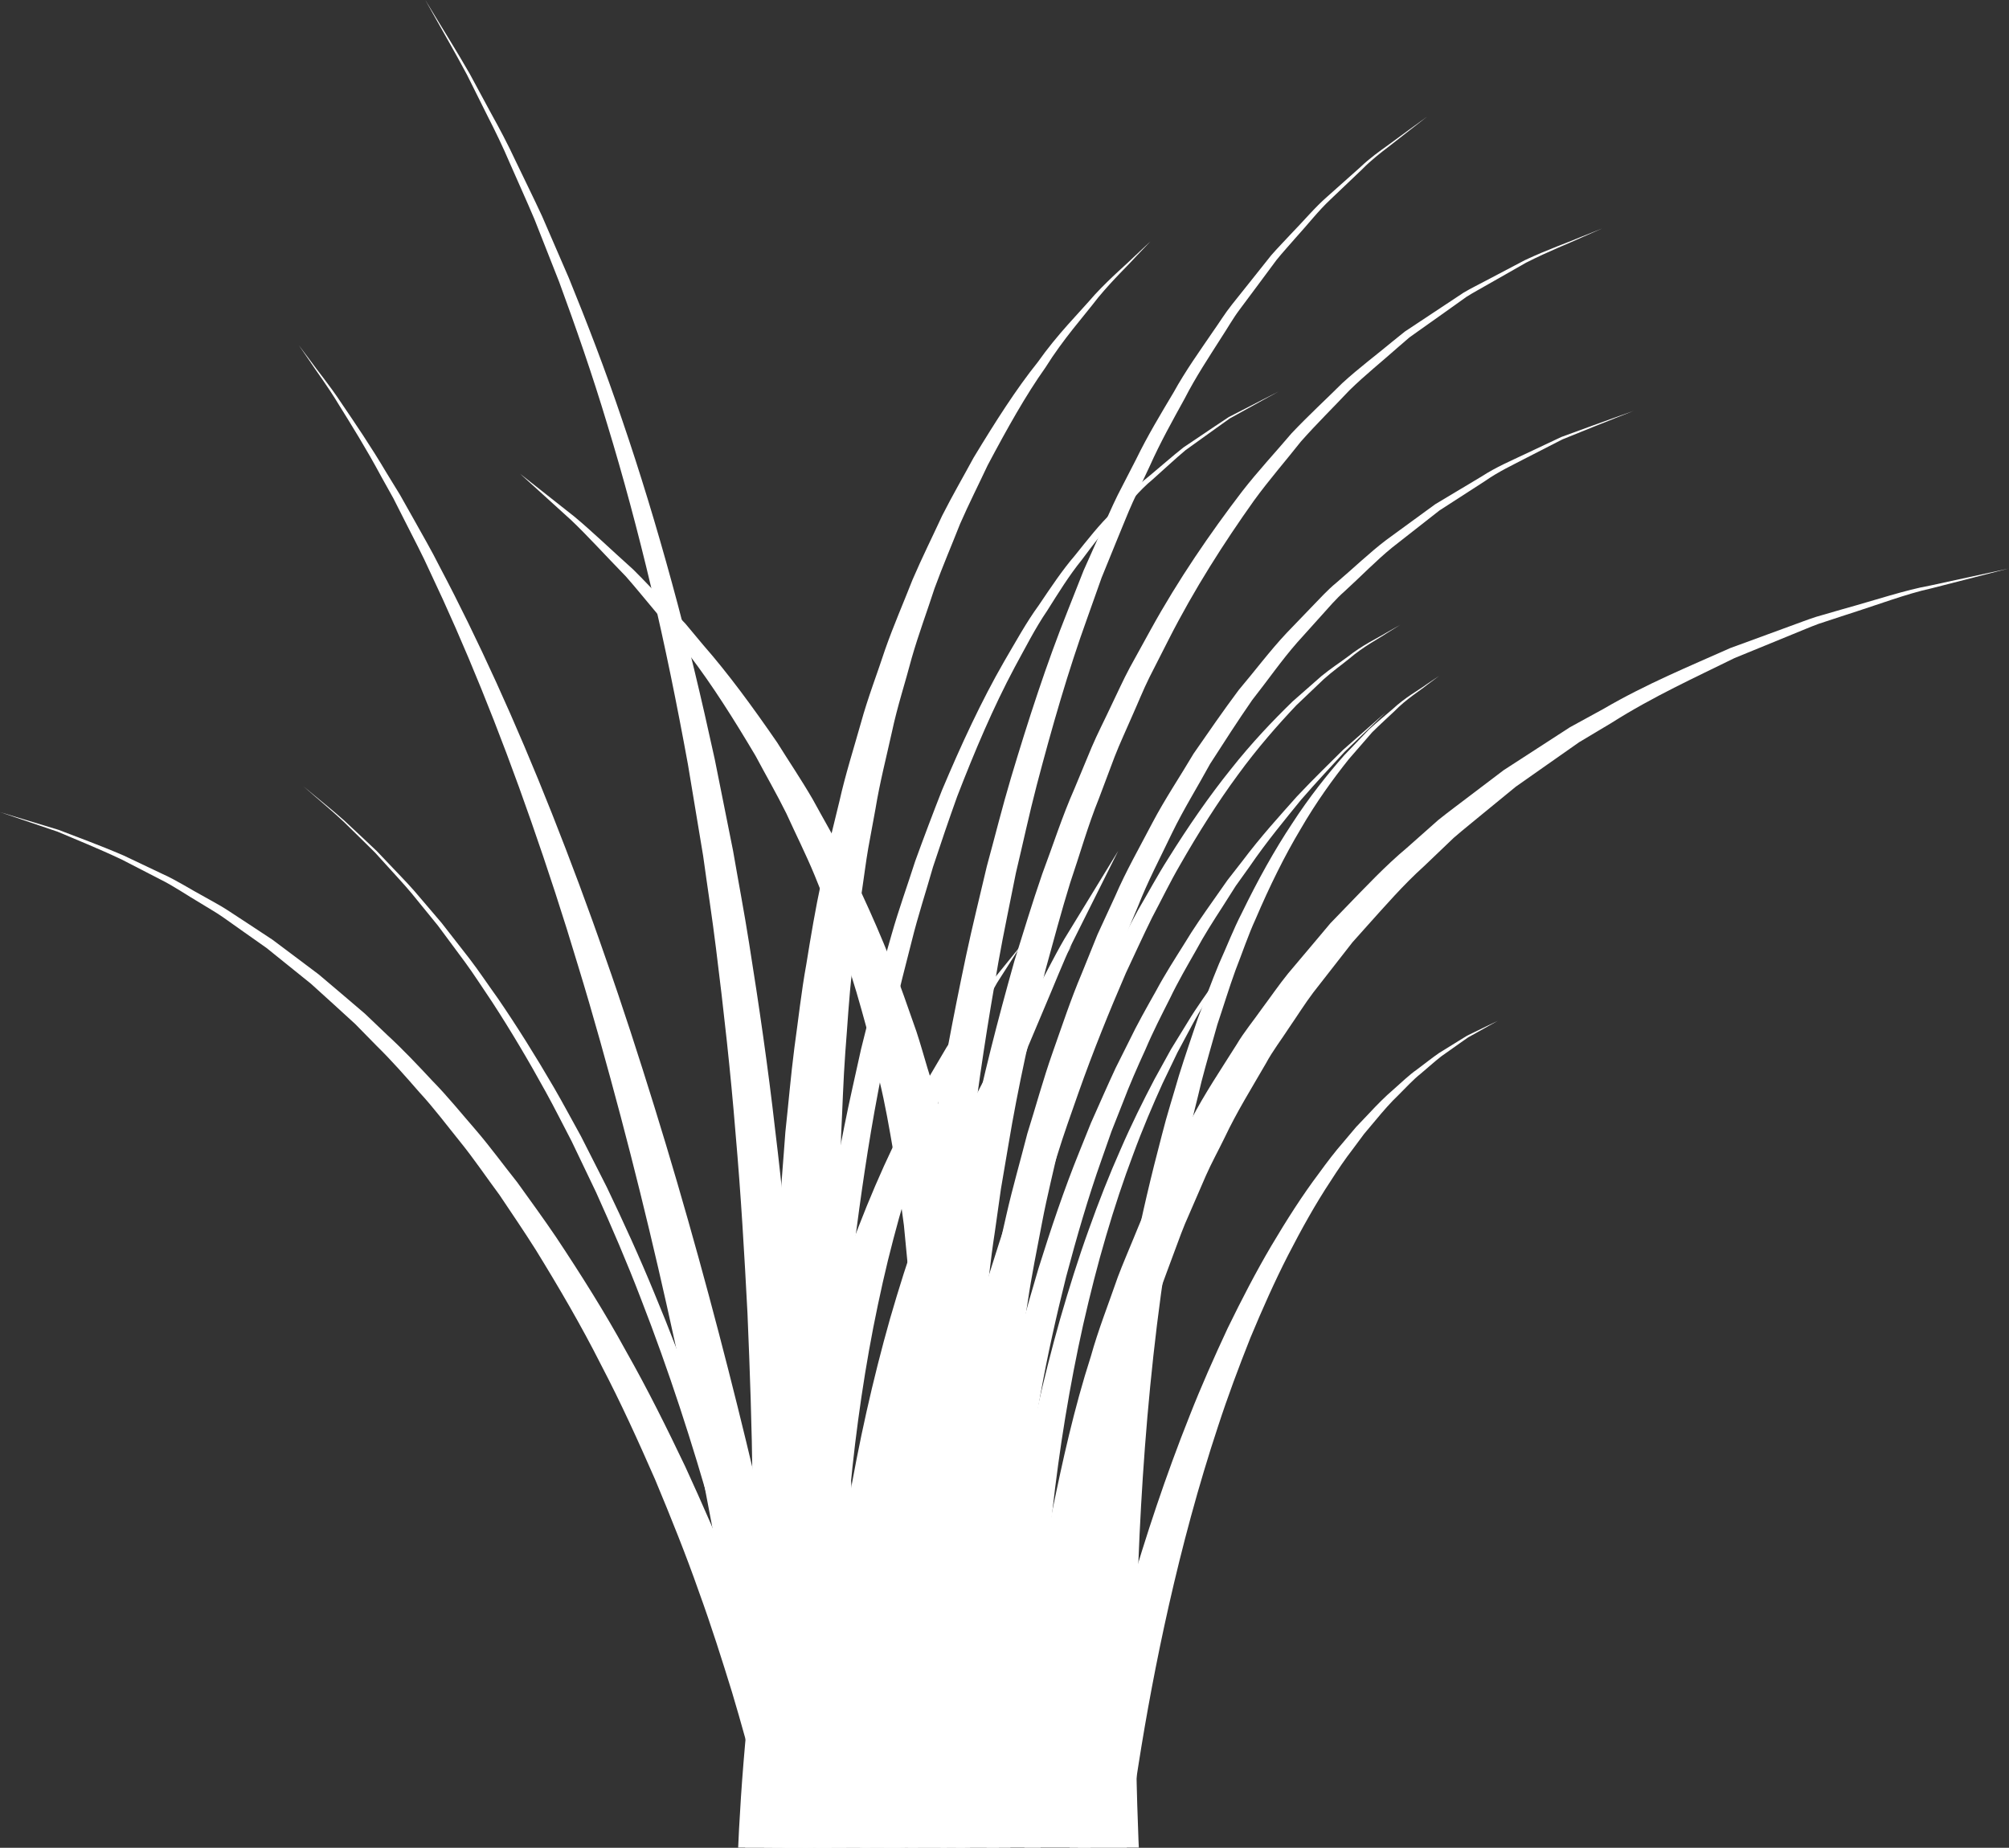
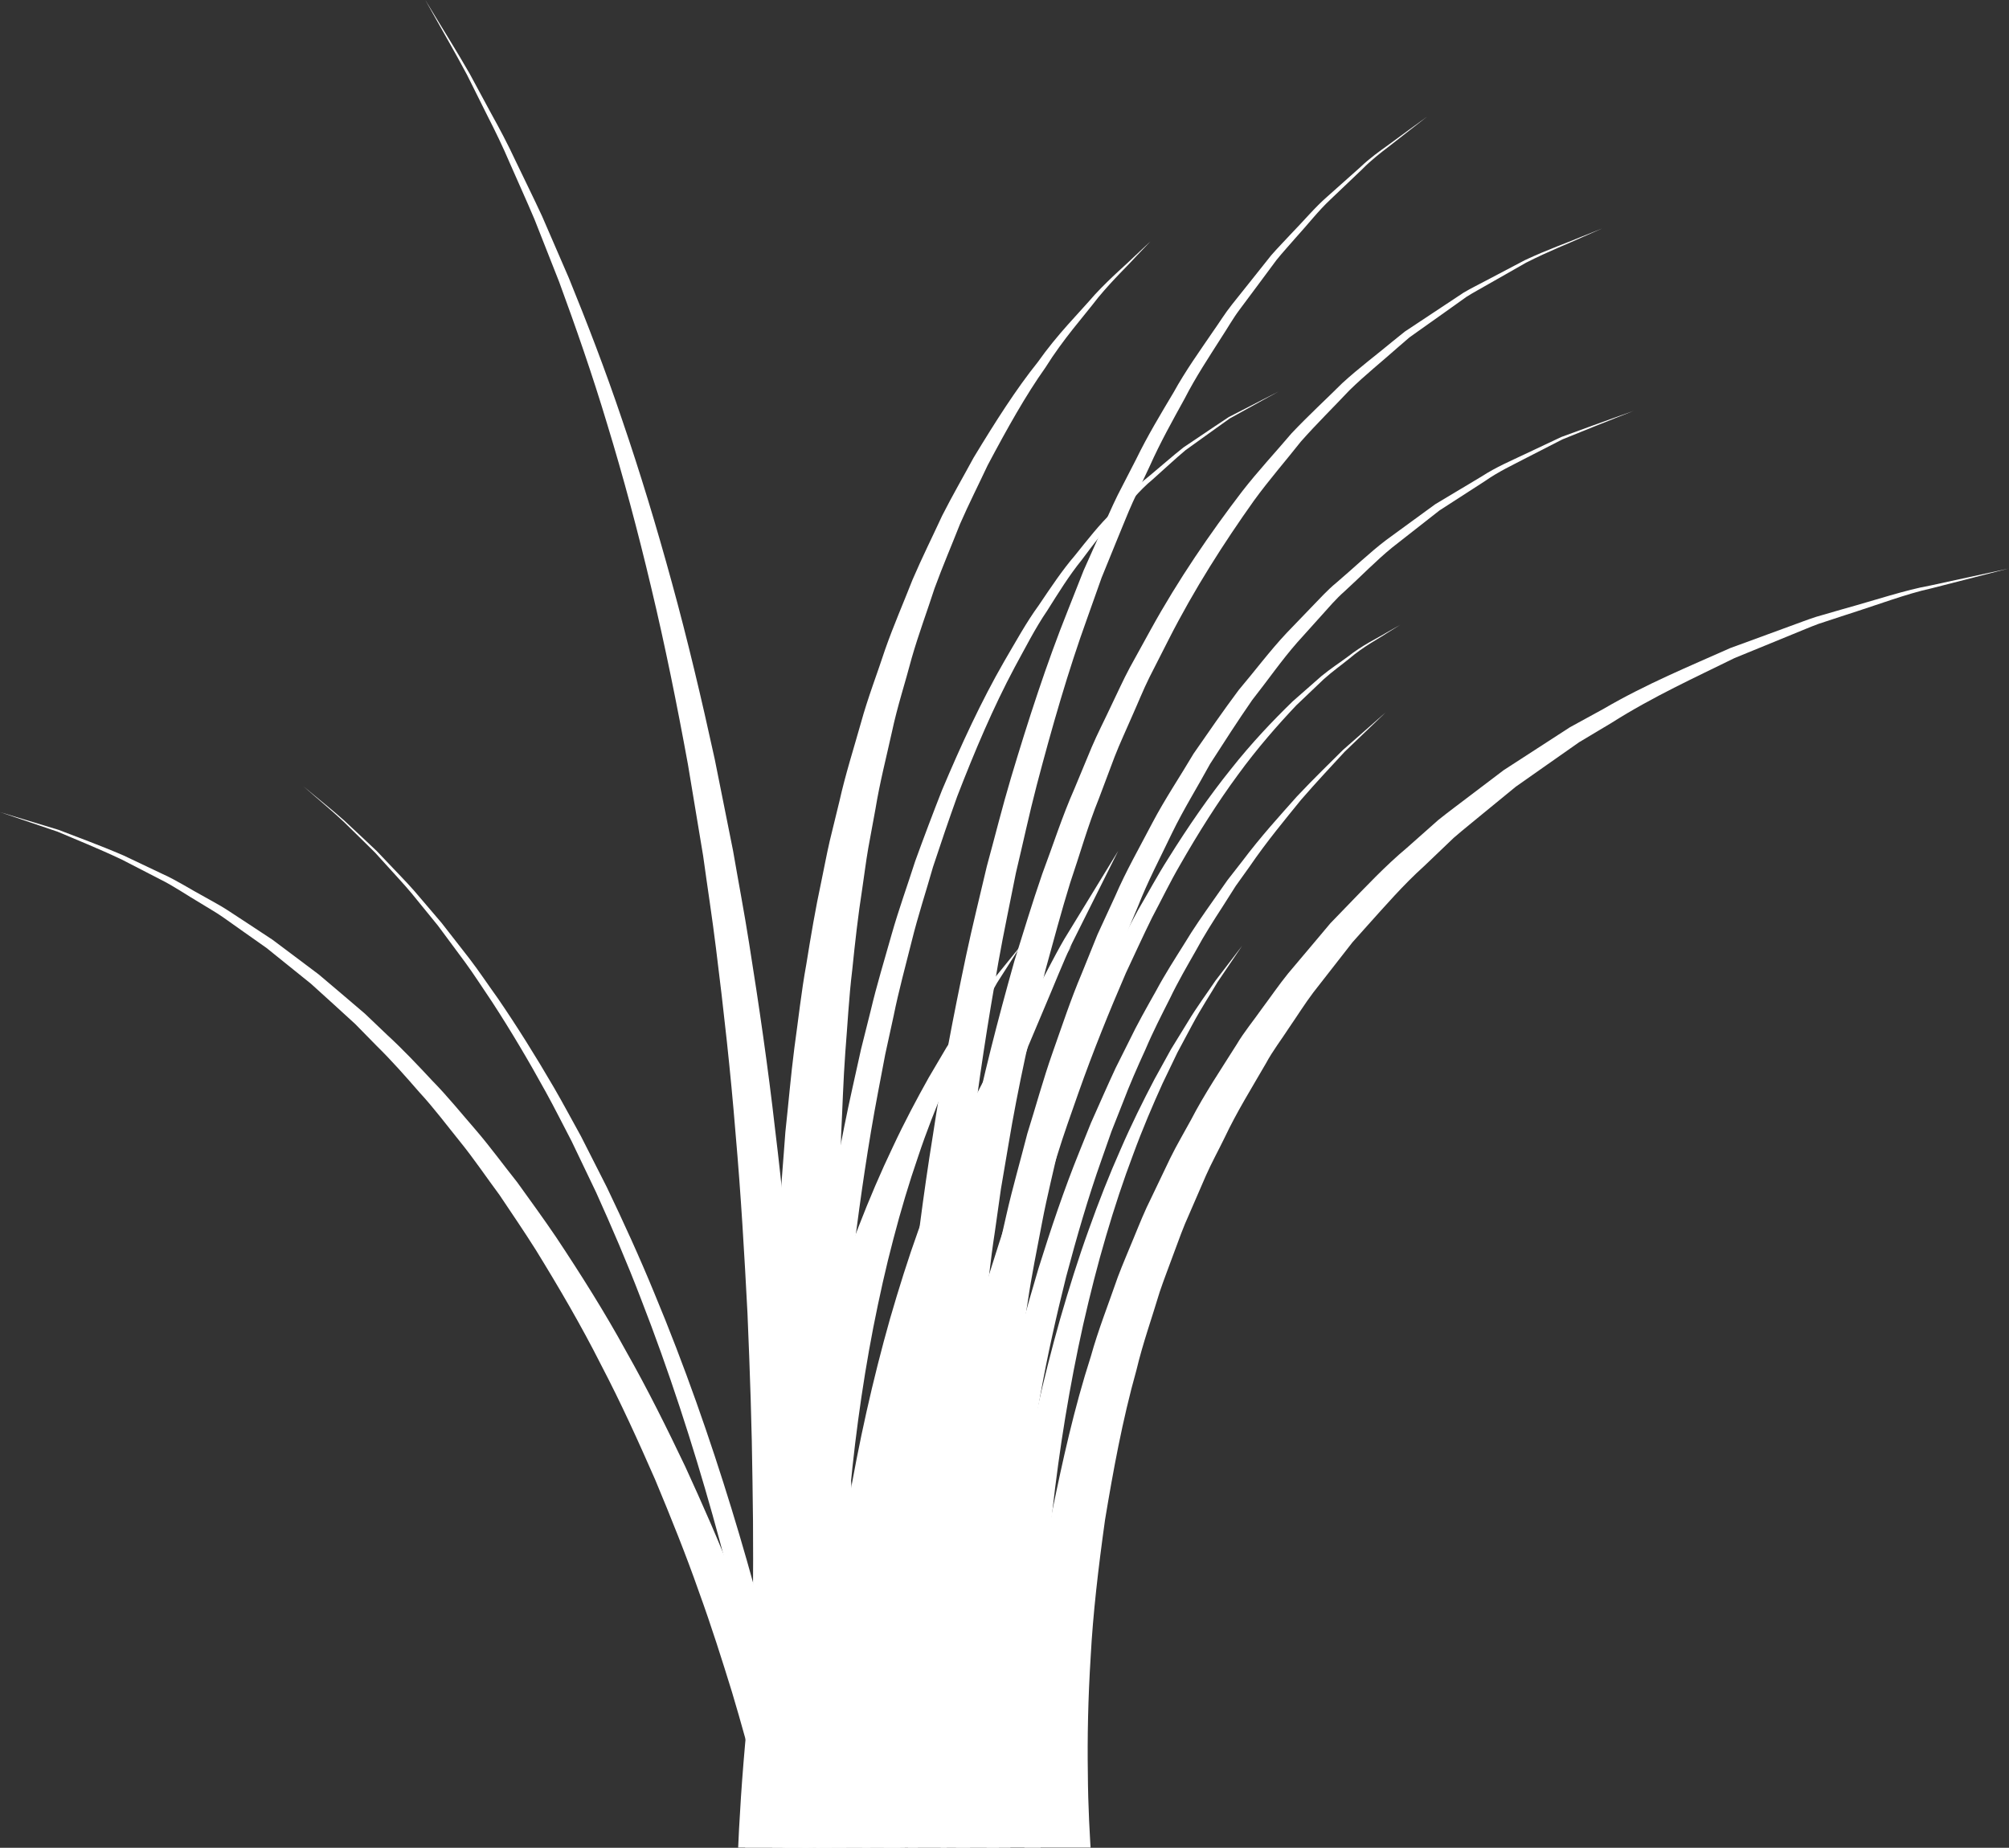
<svg xmlns="http://www.w3.org/2000/svg" fill="#000000" height="153.9" preserveAspectRatio="xMidYMid meet" version="1" viewBox="8.0 6.5 167.3 153.9" width="167.3" zoomAndPan="magnify">
  <rect x="8.0" y="6.5" width="167.3" height="153.9" fill="#333333" stroke="none" />
  <defs>
    <clipPath id="a">
-       <path d="M 32 35 L 79 35 L 79 160.379 L 32 160.379 Z M 32 35" />
-     </clipPath>
+       </clipPath>
    <clipPath id="b">
      <path d="M 43 6 L 76 6 L 76 160.379 L 43 160.379 Z M 43 6" />
    </clipPath>
    <clipPath id="c">
      <path d="M 75 77 L 102 77 L 102 160.379 L 75 160.379 Z M 75 77" />
    </clipPath>
    <clipPath id="d">
      <path d="M 75 85 L 98 85 L 98 160.379 L 75 160.379 Z M 75 85" />
    </clipPath>
    <clipPath id="e">
-       <path d="M 96 91 L 133 91 L 133 160.379 L 96 160.379 Z M 96 91" />
-     </clipPath>
+       </clipPath>
    <clipPath id="f">
      <path d="M 7 74 L 78 74 L 78 160.379 L 7 160.379 Z M 7 74" />
    </clipPath>
    <clipPath id="g">
      <path d="M 73 39 L 115 39 L 115 160.379 L 73 160.379 Z M 73 39" />
    </clipPath>
    <clipPath id="h">
      <path d="M 97 62 L 128 62 L 128 160.379 L 97 160.379 Z M 97 62" />
    </clipPath>
    <clipPath id="i">
      <path d="M 33 71 L 77 71 L 77 160.379 L 33 160.379 Z M 33 71" />
    </clipPath>
    <clipPath id="j">
-       <path d="M 51 45 L 91 45 L 91 160.379 L 51 160.379 Z M 51 45" />
-     </clipPath>
+       </clipPath>
    <clipPath id="k">
      <path d="M 81 16 L 127 16 L 127 160.379 L 81 160.379 Z M 81 16" />
    </clipPath>
    <clipPath id="l">
      <path d="M 69 85 L 94 85 L 94 160.379 L 69 160.379 Z M 69 85" />
    </clipPath>
    <clipPath id="m">
      <path d="M 79 58 L 125 58 L 125 160.379 L 79 160.379 Z M 79 58" />
    </clipPath>
    <clipPath id="n">
      <path d="M 83 25 L 142 25 L 142 160.379 L 83 160.379 Z M 83 25" />
    </clipPath>
    <clipPath id="o">
      <path d="M 72 26 L 104 26 L 104 160.379 L 72 160.379 Z M 72 26" />
    </clipPath>
    <clipPath id="p">
      <path d="M 87 65 L 124 65 L 124 160.379 L 87 160.379 Z M 87 65" />
    </clipPath>
    <clipPath id="q">
      <path d="M 86 40 L 145 40 L 145 160.379 L 86 160.379 Z M 86 40" />
    </clipPath>
    <clipPath id="r">
      <path d="M 93 53 L 176 53 L 176 160.379 L 93 160.379 Z M 93 53" />
    </clipPath>
    <clipPath id="s">
      <path d="M 90 85 L 112 85 L 112 160.379 L 90 160.379 Z M 90 85" />
    </clipPath>
  </defs>
  <g>
    <g clip-path="url(#a)" id="change1_3">
      <path d="M 72.598 168.07 C 72.598 168.07 72.367 165.934 71.871 162.145 C 71.371 158.367 70.605 152.965 69.555 146.5 C 67.453 133.574 64.164 116.387 59.688 99.488 C 58.566 95.266 57.402 91.051 56.141 86.941 C 54.906 82.816 53.59 78.797 52.238 74.926 C 49.543 67.188 46.648 60.098 43.832 54.172 C 43.16 52.676 42.418 51.289 41.746 49.953 C 41.41 49.285 41.078 48.637 40.758 48.004 C 40.414 47.387 40.078 46.785 39.754 46.203 C 38.492 43.852 37.258 41.883 36.246 40.254 C 35.258 38.609 34.336 37.414 33.777 36.551 C 33.195 35.703 32.883 35.254 32.883 35.254 C 32.883 35.254 33.215 35.691 33.828 36.512 C 34.422 37.352 35.398 38.508 36.457 40.113 C 37.535 41.699 38.855 43.629 40.219 45.934 C 40.57 46.504 40.93 47.094 41.301 47.699 C 41.652 48.32 42.012 48.957 42.379 49.613 C 43.105 50.926 43.91 52.289 44.648 53.766 C 47.727 59.598 50.938 66.609 53.973 74.281 C 55.488 78.117 56.988 82.109 58.402 86.207 C 59.844 90.289 61.191 94.48 62.496 98.684 C 67.715 115.504 71.742 132.664 74.406 145.605 C 75.734 152.078 76.738 157.496 77.398 161.301 C 78.059 165.094 78.395 167.309 78.395 167.309 L 72.598 168.07" fill="#ffffff" />
    </g>
    <g clip-path="url(#b)" id="change2_1">
      <path d="M 69.48 168.285 C 69.48 168.285 69.723 165.754 70 161.223 C 70.27 156.707 70.57 150.234 70.676 142.457 C 70.719 138.566 70.746 134.352 70.664 129.895 C 70.613 125.434 70.453 120.73 70.246 115.871 C 69.992 111.012 69.703 105.992 69.254 100.902 C 68.844 95.809 68.27 90.645 67.625 85.492 C 67.309 82.918 66.906 80.352 66.555 77.789 C 66.129 75.238 65.707 72.695 65.289 70.172 C 64.371 65.145 63.371 60.211 62.238 55.473 C 61.117 50.734 59.895 46.184 58.59 41.91 C 57.309 37.633 55.91 33.645 54.566 29.984 C 53.848 28.168 53.164 26.43 52.512 24.773 C 51.82 23.137 51.117 21.605 50.484 20.152 C 49.863 18.688 49.211 17.355 48.586 16.133 C 47.973 14.906 47.41 13.777 46.902 12.754 C 45.832 10.742 44.922 9.199 44.332 8.133 C 43.734 7.066 43.414 6.496 43.414 6.496 C 43.414 6.496 43.754 7.055 44.387 8.098 C 45.012 9.148 45.977 10.66 47.113 12.641 C 47.656 13.645 48.258 14.758 48.91 15.969 C 49.578 17.172 50.277 18.484 50.949 19.93 C 51.633 21.367 52.391 22.883 53.141 24.504 C 53.852 26.141 54.594 27.863 55.375 29.664 C 56.852 33.293 58.391 37.254 59.824 41.516 C 61.277 45.766 62.66 50.305 63.953 55.035 C 65.254 59.77 66.422 64.703 67.52 69.734 C 68.027 72.262 68.535 74.809 69.047 77.363 C 69.488 79.934 69.984 82.508 70.387 85.09 C 71.211 90.262 71.965 95.445 72.547 100.566 C 73.176 105.684 73.637 110.734 74.051 115.629 C 74.43 120.523 74.746 125.258 74.953 129.758 C 75.184 134.254 75.297 138.512 75.387 142.441 C 75.543 150.305 75.457 156.859 75.34 161.457 C 75.215 166.039 75.047 168.711 75.047 168.711 L 69.48 168.285" fill="#ffffff" />
    </g>
    <g clip-path="url(#c)" id="change2_4">
      <path d="M 75.941 167 C 75.941 167 75.93 166.621 75.91 165.914 C 75.887 165.16 75.887 164.113 75.895 162.801 C 75.91 161.484 75.953 159.898 76.031 158.078 C 76.129 156.27 76.223 154.219 76.434 152 C 76.59 149.781 76.883 147.387 77.176 144.855 C 77.492 142.332 77.902 139.68 78.348 136.941 C 78.883 134.223 79.309 131.395 80.012 128.57 C 80.336 127.156 80.66 125.727 80.988 124.297 C 81.344 122.871 81.758 121.453 82.141 120.031 C 82.543 118.617 82.891 117.188 83.344 115.789 C 83.797 114.398 84.25 113.008 84.699 111.633 C 85.535 108.863 86.629 106.223 87.602 103.652 C 88.531 101.062 89.691 98.66 90.715 96.363 C 91.23 95.219 91.734 94.102 92.223 93.023 C 92.773 91.977 93.305 90.965 93.812 89.992 C 94.848 88.059 95.734 86.254 96.629 84.715 C 97.555 83.199 98.363 81.875 99.031 80.785 C 100.359 78.613 101.117 77.371 101.117 77.371 C 101.117 77.371 100.469 78.676 99.328 80.953 C 98.762 82.09 98.07 83.469 97.277 85.055 C 96.523 86.652 95.797 88.516 94.941 90.516 C 94.52 91.512 94.078 92.559 93.625 93.637 C 93.234 94.738 92.832 95.883 92.418 97.059 C 91.602 99.406 90.668 101.852 89.977 104.477 C 89.234 107.082 88.391 109.738 87.801 112.523 C 87.477 113.902 87.152 115.297 86.824 116.691 C 86.5 118.086 86.285 119.516 86.008 120.926 C 85.754 122.344 85.469 123.75 85.242 125.164 C 85.043 126.582 84.844 127.992 84.648 129.395 C 84.203 132.184 84.027 134.969 83.73 137.637 C 83.527 140.316 83.348 142.906 83.254 145.363 C 83.18 147.82 83.094 150.137 83.125 152.277 C 83.105 154.418 83.184 156.371 83.234 158.105 C 83.309 159.832 83.398 161.336 83.488 162.562 C 83.586 163.793 83.668 164.746 83.738 165.355 C 83.816 166.008 83.855 166.352 83.855 166.352 L 75.941 167" fill="#ffffff" />
    </g>
    <g clip-path="url(#d)" id="change1_4">
      <path d="M 76.02 166.836 C 76.02 166.836 75.961 165.441 75.961 163.086 C 75.965 160.723 76.023 157.359 76.242 153.332 C 76.668 145.281 77.809 134.57 80.156 124.094 C 80.742 121.477 81.398 118.875 82.117 116.336 C 82.852 113.801 83.629 111.324 84.48 108.957 C 85.324 106.59 86.215 104.332 87.152 102.234 C 88.062 100.121 89.035 98.176 89.969 96.398 C 90.449 95.523 90.91 94.684 91.352 93.883 C 91.832 93.105 92.281 92.363 92.711 91.672 C 93.551 90.281 94.406 89.148 95.051 88.176 C 96.469 86.328 97.277 85.27 97.277 85.27 C 97.277 85.27 96.531 86.371 95.223 88.297 C 94.641 89.301 93.852 90.473 93.094 91.898 C 92.715 92.613 92.305 93.367 91.875 94.168 C 91.488 94.984 91.074 95.84 90.648 96.738 C 89.828 98.547 88.973 100.523 88.195 102.656 C 87.391 104.781 86.641 107.059 85.945 109.434 C 85.234 111.809 84.613 114.289 84.035 116.824 C 83.469 119.359 82.969 121.953 82.543 124.555 C 80.824 134.977 80.309 145.543 80.344 153.441 C 80.348 157.387 80.484 160.668 80.609 162.957 C 80.742 165.262 80.867 166.516 80.867 166.516 L 76.02 166.836" fill="#ffffff" />
    </g>
    <g clip-path="url(#e)" id="change3_1">
      <path d="M 96.188 165.797 C 96.188 165.797 96.234 165.457 96.332 164.82 C 96.43 164.199 96.578 163.285 96.766 162.117 C 97.16 159.801 97.773 156.512 98.637 152.586 C 100.352 144.75 103.094 134.379 107.062 124.43 C 108.039 121.941 109.129 119.492 110.242 117.109 C 111.398 114.738 112.59 112.434 113.863 110.273 C 115.145 108.113 116.449 106.062 117.832 104.227 C 118.508 103.293 119.184 102.406 119.898 101.59 C 120.246 101.18 120.59 100.77 120.926 100.371 C 121.281 99.992 121.637 99.621 121.984 99.258 C 122.668 98.523 123.34 97.84 124.035 97.246 C 124.723 96.641 125.34 96.035 126.012 95.566 C 126.66 95.082 127.258 94.605 127.832 94.207 C 128.43 93.836 128.977 93.496 129.473 93.191 C 129.719 93.039 129.953 92.895 130.176 92.758 C 130.406 92.645 130.625 92.539 130.828 92.441 C 131.234 92.242 131.582 92.074 131.859 91.941 C 132.422 91.668 132.719 91.527 132.719 91.527 C 132.719 91.527 132.43 91.688 131.887 91.992 C 131.613 92.145 131.281 92.332 130.891 92.551 C 130.695 92.66 130.48 92.777 130.258 92.902 C 130.047 93.051 129.824 93.207 129.59 93.371 C 129.117 93.707 128.594 94.074 128.027 94.477 C 127.48 94.902 126.922 95.41 126.309 95.926 C 125.68 96.422 125.105 97.059 124.469 97.691 C 123.816 98.312 123.199 99.023 122.566 99.785 C 122.254 100.16 121.93 100.543 121.598 100.938 C 121.293 101.348 120.98 101.766 120.664 102.195 C 120.016 103.031 119.402 103.941 118.793 104.891 C 117.551 106.77 116.391 108.852 115.266 111.039 C 114.145 113.23 113.113 115.555 112.121 117.938 C 111.168 120.34 110.246 122.797 109.434 125.293 C 106.129 135.27 104.047 145.605 102.824 153.379 C 102.203 157.266 101.805 160.52 101.551 162.793 C 101.438 163.926 101.348 164.816 101.281 165.426 C 101.234 166.023 101.207 166.344 101.207 166.344 L 96.188 165.797" fill="#ffffff" />
    </g>
    <g clip-path="url(#f)" id="change4_2">
      <path d="M 73.238 165.203 C 73.238 165.203 73.16 164.762 73.02 163.934 C 72.867 163.098 72.625 161.867 72.293 160.301 C 71.617 157.18 70.539 152.719 68.961 147.445 C 68.148 144.812 67.254 141.969 66.176 139 C 65.133 136.023 63.891 132.934 62.566 129.754 C 61.184 126.602 59.719 123.355 58.039 120.148 C 56.41 116.918 54.555 113.746 52.629 110.617 C 51.648 109.062 50.613 107.543 49.594 106.023 C 48.504 104.555 47.484 103.039 46.348 101.633 C 45.211 100.227 44.133 98.781 42.93 97.48 C 41.766 96.141 40.605 94.824 39.375 93.617 C 38.77 93 38.172 92.391 37.578 91.785 C 36.953 91.215 36.336 90.648 35.723 90.09 C 35.105 89.531 34.496 88.98 33.895 88.434 C 33.262 87.926 32.641 87.422 32.023 86.926 C 31.406 86.43 30.797 85.938 30.199 85.457 C 29.57 85.016 28.953 84.578 28.344 84.148 C 27.734 83.715 27.137 83.293 26.551 82.879 C 25.961 82.469 25.34 82.125 24.754 81.758 C 23.562 81.059 22.469 80.297 21.336 79.738 C 20.215 79.16 19.148 78.609 18.148 78.094 C 16.113 77.133 14.285 76.406 12.797 75.77 C 9.73 74.727 7.977 74.133 7.977 74.133 C 7.977 74.133 9.75 74.668 12.855 75.609 C 14.367 76.195 16.227 76.863 18.305 77.758 C 19.328 78.242 20.414 78.762 21.562 79.305 C 22.723 79.828 23.848 80.559 25.078 81.223 C 25.68 81.57 26.316 81.895 26.926 82.293 C 27.531 82.691 28.152 83.098 28.781 83.508 C 29.41 83.926 30.047 84.344 30.699 84.773 C 31.32 85.238 31.953 85.711 32.59 86.191 C 33.23 86.676 33.883 87.164 34.539 87.656 C 35.164 88.188 35.801 88.727 36.445 89.27 C 37.082 89.812 37.73 90.367 38.387 90.926 C 39.004 91.516 39.633 92.113 40.266 92.719 C 41.555 93.902 42.777 95.199 44.004 96.516 C 45.27 97.801 46.41 99.223 47.617 100.609 C 48.816 102.004 49.902 103.504 51.066 104.961 C 52.148 106.469 53.254 107.98 54.301 109.527 C 56.367 112.637 58.367 115.801 60.129 119.027 C 61.945 122.227 63.551 125.477 65.059 128.637 C 66.52 131.824 67.887 134.922 69.047 137.918 C 70.25 140.898 71.258 143.766 72.176 146.418 C 73.965 151.734 75.219 156.246 76.023 159.434 C 76.414 161.031 76.711 162.289 76.898 163.16 C 77.078 164.039 77.176 164.504 77.176 164.504 L 73.238 165.203" fill="#ffffff" />
    </g>
    <g clip-path="url(#g)" id="change4_4">
      <path d="M 73.309 167.211 C 73.309 167.211 73.199 164.973 73.152 161.125 C 73.102 157.262 73.102 151.75 73.348 145.145 C 73.477 141.848 73.641 138.27 73.91 134.496 C 74.152 130.719 74.512 126.742 74.941 122.637 C 75.152 120.582 75.43 118.5 75.672 116.395 C 75.973 114.289 76.254 112.156 76.59 110.016 C 77.277 105.734 78.031 101.395 78.992 97.094 L 79.707 93.871 L 80.508 90.672 C 81.012 88.535 81.656 86.441 82.242 84.355 C 82.832 82.27 83.57 80.242 84.215 78.219 C 84.941 76.219 85.684 74.254 86.438 72.332 C 88.043 68.523 89.723 64.891 91.613 61.605 C 92.574 59.973 93.453 58.352 94.508 56.906 C 95.504 55.43 96.453 53.996 97.535 52.738 C 98.57 51.449 99.539 50.199 100.629 49.152 C 101.695 48.094 102.609 46.988 103.68 46.168 C 104.711 45.312 105.645 44.477 106.559 43.762 C 107.52 43.117 108.402 42.523 109.199 41.984 C 109.598 41.719 109.98 41.469 110.336 41.23 C 110.715 41.035 111.07 40.852 111.402 40.684 C 112.066 40.344 112.629 40.051 113.09 39.816 C 114 39.348 114.488 39.102 114.488 39.102 C 114.488 39.102 114.012 39.363 113.109 39.859 C 112.66 40.109 112.105 40.414 111.457 40.773 C 111.129 40.953 110.781 41.148 110.41 41.352 C 110.062 41.602 109.691 41.863 109.305 42.141 C 108.527 42.699 107.668 43.316 106.734 43.988 C 105.852 44.723 104.945 45.582 103.949 46.465 C 102.918 47.305 102.043 48.43 101.02 49.512 C 99.977 50.578 99.051 51.848 98.07 53.152 C 97.039 54.422 96.145 55.871 95.207 57.359 C 94.211 58.816 93.391 60.445 92.492 62.086 C 90.73 65.387 89.184 69.023 87.711 72.832 C 87.023 74.75 86.352 76.715 85.695 78.711 C 85.121 80.734 84.453 82.754 83.938 84.832 C 83.418 86.914 82.844 88.996 82.414 91.125 L 81.719 94.312 L 81.109 97.52 C 80.293 101.801 79.68 106.117 79.129 110.371 C 78.859 112.496 78.652 114.617 78.418 116.707 C 78.238 118.805 78.027 120.867 77.883 122.906 C 77.586 126.984 77.348 130.926 77.223 134.668 C 77.07 138.414 77.02 141.953 76.992 145.223 C 76.953 151.762 77.121 157.203 77.285 161.004 C 77.453 164.816 77.621 166.949 77.621 166.949 L 73.309 167.211" fill="#ffffff" />
    </g>
    <g clip-path="url(#h)" id="change4_3">
-       <path d="M 97.824 167.23 C 97.824 167.23 97.812 166.781 97.797 165.945 C 97.785 165.117 97.777 163.898 97.762 162.352 C 97.762 159.27 97.805 154.871 98.035 149.602 C 98.492 139.074 99.621 125.027 102.395 111.23 C 103.062 107.781 103.879 104.359 104.762 101.012 C 105.18 99.336 105.715 97.695 106.18 96.07 C 106.684 94.449 107.234 92.863 107.758 91.301 C 108.355 89.766 108.898 88.238 109.512 86.773 C 110.168 85.324 110.723 83.875 111.418 82.531 C 112.738 79.812 114.129 77.309 115.59 75.109 C 117.02 72.895 118.535 71.004 119.945 69.402 C 120.684 68.629 121.379 67.91 122.016 67.242 C 122.703 66.621 123.363 66.086 123.941 65.586 C 125.066 64.539 126.152 63.98 126.805 63.492 C 127.484 63.035 127.848 62.793 127.848 62.793 C 127.848 62.793 127.496 63.055 126.84 63.543 C 126.211 64.062 125.164 64.668 124.094 65.762 C 123.543 66.285 122.914 66.848 122.266 67.492 C 121.668 68.184 121.016 68.926 120.324 69.727 C 119.008 71.379 117.605 73.309 116.305 75.559 C 114.973 77.785 113.727 80.312 112.559 83.047 C 111.938 84.398 111.457 85.855 110.887 87.305 C 110.352 88.773 109.891 90.301 109.375 91.836 C 108.938 93.402 108.469 94.984 108.051 96.598 C 107.672 98.23 107.223 99.855 106.891 101.527 C 106.18 104.863 105.543 108.266 105.051 111.695 C 102.98 125.402 102.531 139.305 102.586 149.688 C 102.605 154.883 102.77 159.207 102.918 162.223 C 103.004 163.727 103.074 164.91 103.117 165.715 C 103.176 166.512 103.207 166.938 103.207 166.938 L 97.824 167.23" fill="#ffffff" />
-     </g>
+       </g>
    <g clip-path="url(#i)" id="change5_1">
      <path d="M 73.906 164.551 C 73.906 164.551 73.73 162.977 73.309 160.188 C 72.883 157.406 72.211 153.434 71.238 148.695 C 69.285 139.234 66.059 126.699 61.371 114.668 C 60.219 111.656 58.941 108.691 57.637 105.801 C 56.953 104.367 56.273 102.945 55.598 101.543 C 54.875 100.164 54.191 98.785 53.461 97.465 C 52.004 94.812 50.508 92.297 48.996 89.973 C 48.215 88.828 47.496 87.684 46.723 86.633 C 45.945 85.586 45.195 84.57 44.473 83.598 C 43.707 82.66 42.973 81.758 42.277 80.902 C 41.57 80.055 40.844 79.301 40.188 78.562 C 39.859 78.199 39.539 77.844 39.227 77.504 C 38.902 77.18 38.586 76.871 38.281 76.57 C 37.672 75.973 37.113 75.426 36.609 74.93 C 35.578 73.965 34.711 73.262 34.148 72.758 C 33.574 72.258 33.27 71.992 33.27 71.992 C 33.27 71.992 33.578 72.25 34.164 72.734 C 34.742 73.227 35.621 73.91 36.68 74.852 C 37.199 75.336 37.77 75.875 38.395 76.457 C 38.703 76.75 39.027 77.055 39.363 77.371 C 39.684 77.707 40.012 78.051 40.352 78.41 C 41.023 79.133 41.773 79.871 42.504 80.707 C 43.223 81.551 43.98 82.438 44.77 83.363 C 45.516 84.32 46.293 85.32 47.102 86.355 C 47.902 87.398 48.648 88.527 49.465 89.66 C 51.039 91.961 52.602 94.453 54.133 97.086 C 54.898 98.402 55.621 99.773 56.383 101.141 C 57.09 102.539 57.809 103.953 58.531 105.375 C 59.91 108.258 61.266 111.215 62.496 114.219 C 67.504 126.219 71.047 138.766 73.242 148.258 C 74.332 153.012 75.105 157.004 75.602 159.809 C 76.094 162.609 76.316 164.246 76.316 164.246 L 73.906 164.551" fill="#ffffff" />
    </g>
    <g clip-path="url(#j)" id="change5_3">
-       <path d="M 77.82 166.828 C 77.82 166.828 77.961 166.371 78.227 165.512 C 78.496 164.633 78.863 163.305 79.309 161.602 C 80.172 158.18 81.309 153.227 82.234 147.188 C 82.699 144.168 83.125 140.887 83.445 137.398 C 83.621 135.652 83.719 133.855 83.855 132.02 C 83.918 130.184 84.066 128.301 84.062 126.391 C 84.102 124.477 84.117 122.531 84.055 120.562 C 84.051 118.59 83.906 116.605 83.805 114.598 C 83.68 112.59 83.465 110.578 83.273 108.551 C 82.977 106.539 82.797 104.496 82.406 102.492 C 82.059 100.48 81.715 98.461 81.23 96.48 C 81 95.492 80.801 94.492 80.547 93.512 C 80.277 92.535 80.008 91.562 79.738 90.586 C 78.664 86.703 77.297 82.969 75.84 79.41 C 75.105 77.629 74.25 75.941 73.484 74.25 C 72.66 72.586 71.75 71.016 70.918 69.449 C 69.117 66.41 67.32 63.57 65.441 61.102 C 64.984 60.473 64.539 59.859 64.102 59.258 C 63.629 58.688 63.164 58.133 62.711 57.59 C 61.797 56.508 60.957 55.457 60.117 54.508 C 58.355 52.699 56.875 51.059 55.551 49.809 C 52.855 47.363 51.312 45.961 51.312 45.961 C 51.312 45.961 52.949 47.254 55.816 49.516 C 57.223 50.68 58.824 52.223 60.723 53.926 C 61.633 54.82 62.555 55.82 63.551 56.852 C 64.047 57.367 64.555 57.898 65.078 58.445 C 65.562 59.023 66.055 59.613 66.559 60.219 C 68.637 62.59 70.66 65.352 72.715 68.336 C 73.672 69.871 74.719 71.418 75.676 73.066 C 76.582 74.738 77.582 76.418 78.457 78.195 C 80.211 81.754 81.883 85.512 83.273 89.449 C 83.617 90.434 83.965 91.422 84.316 92.414 C 84.648 93.414 84.926 94.43 85.23 95.441 C 85.875 97.457 86.371 99.523 86.879 101.586 C 87.422 103.641 87.758 105.738 88.207 107.812 C 88.551 109.898 88.922 111.98 89.191 114.055 C 89.441 116.129 89.73 118.191 89.875 120.234 C 90.082 122.281 90.207 124.305 90.301 126.293 C 90.438 128.289 90.422 130.25 90.488 132.168 C 90.477 134.09 90.5 135.969 90.441 137.801 C 90.355 141.457 90.148 144.914 89.879 148.102 C 89.344 154.477 88.508 159.762 87.84 163.469 C 87.488 165.32 87.191 166.777 86.961 167.785 C 86.715 168.809 86.59 169.355 86.59 169.355 L 77.82 166.828" fill="#ffffff" />
-     </g>
+       </g>
    <g clip-path="url(#k)" id="change2_5">
      <path d="M 81.781 167.457 C 81.781 167.457 81.758 166.809 81.707 165.594 C 81.668 164.391 81.621 162.625 81.594 160.383 C 81.531 155.902 81.551 149.504 81.844 141.844 C 81.973 138.012 82.211 133.867 82.508 129.484 C 82.812 125.105 83.219 120.492 83.734 115.73 C 84.273 110.973 84.875 106.059 85.68 101.094 C 86.43 96.121 87.395 91.102 88.449 86.102 C 88.98 83.605 89.602 81.121 90.18 78.645 C 90.852 76.191 91.461 73.73 92.18 71.316 C 93.621 66.5 95.145 61.785 96.926 57.336 C 97.367 56.223 97.801 55.117 98.234 54.023 C 98.715 52.945 99.191 51.883 99.66 50.828 C 100.141 49.781 100.582 48.73 101.082 47.723 C 101.598 46.719 102.105 45.73 102.609 44.754 C 103.57 42.777 104.68 40.949 105.734 39.176 C 106.734 37.367 107.902 35.742 108.98 34.16 C 109.531 33.383 110.02 32.578 110.594 31.863 C 111.164 31.145 111.723 30.445 112.266 29.766 C 112.809 29.082 113.336 28.418 113.852 27.773 C 114.395 27.148 114.961 26.578 115.484 26.008 C 116.57 24.898 117.5 23.77 118.516 22.887 C 119.516 21.992 120.438 21.176 121.27 20.434 C 122.074 19.664 122.887 19.09 123.594 18.586 C 124.289 18.074 124.883 17.641 125.363 17.289 C 126.328 16.59 126.84 16.219 126.84 16.219 C 126.84 16.219 126.34 16.609 125.402 17.34 C 124.934 17.707 124.355 18.16 123.676 18.691 C 122.992 19.215 122.203 19.816 121.426 20.609 C 120.621 21.375 119.73 22.223 118.766 23.141 C 117.789 24.055 116.902 25.207 115.863 26.344 C 115.359 26.93 114.82 27.512 114.305 28.148 C 113.816 28.805 113.312 29.48 112.801 30.176 C 112.281 30.867 111.754 31.582 111.211 32.309 C 110.668 33.035 110.215 33.848 109.691 34.641 C 108.676 36.242 107.582 37.883 106.648 39.707 C 105.664 41.496 104.629 43.336 103.746 45.32 C 103.281 46.305 102.812 47.297 102.34 48.305 C 101.879 49.32 101.48 50.375 101.035 51.426 C 100.609 52.48 100.176 53.547 99.734 54.621 C 99.348 55.719 98.953 56.824 98.555 57.941 C 96.945 62.391 95.594 67.102 94.332 71.906 C 93.703 74.312 93.184 76.766 92.598 79.211 C 92.113 81.684 91.582 84.148 91.141 86.637 C 90.266 91.613 89.48 96.602 88.902 101.543 C 88.273 106.477 87.844 111.355 87.469 116.074 C 87.117 120.801 86.871 125.371 86.715 129.707 C 86.566 134.051 86.473 138.152 86.469 141.941 C 86.438 149.516 86.633 155.824 86.84 160.227 C 86.965 162.422 87.062 164.148 87.125 165.324 C 87.211 166.484 87.258 167.105 87.258 167.105 L 81.781 167.457" fill="#ffffff" />
    </g>
    <g clip-path="url(#l)" id="change1_1">
      <path d="M 69.32 166.996 C 69.32 166.996 69.32 166.637 69.316 165.961 C 69.328 165.312 69.344 164.363 69.363 163.152 C 69.438 160.75 69.586 157.344 69.918 153.277 C 70.578 145.152 72.027 134.367 74.691 123.863 C 75.355 121.238 76.09 118.633 76.891 116.094 C 77.699 113.555 78.551 111.082 79.477 108.723 C 80.391 106.359 81.355 104.109 82.355 102.02 C 83.336 99.922 84.367 97.988 85.352 96.23 C 85.863 95.363 86.355 94.531 86.82 93.738 C 87.32 92.969 87.797 92.242 88.242 91.559 C 89.125 90.188 90.023 89.074 90.691 88.117 C 92.16 86.309 93.004 85.27 93.004 85.27 C 93.004 85.27 92.289 86.391 91.035 88.352 C 90.48 89.379 89.73 90.566 89.016 92.016 C 88.656 92.734 88.27 93.504 87.863 94.309 C 87.5 95.133 87.113 96 86.715 96.906 C 85.949 98.734 85.156 100.723 84.445 102.867 C 83.707 105.004 83.023 107.289 82.402 109.672 C 81.77 112.051 81.223 114.535 80.723 117.066 C 80.23 119.602 79.812 122.188 79.461 124.789 C 78.059 135.18 77.855 145.68 78.117 153.492 C 78.242 157.402 78.473 160.645 78.664 162.895 C 78.773 164.008 78.859 164.883 78.918 165.484 C 78.984 166.051 79.02 166.355 79.02 166.355 L 69.32 166.996" fill="#ffffff" />
    </g>
    <g clip-path="url(#m)" id="change2_2">
      <path d="M 79.066 165.836 C 79.066 165.836 79.281 163.934 79.75 160.691 C 80.219 157.438 80.938 152.797 81.969 147.266 C 84.027 136.211 87.285 121.535 92.098 107.316 C 92.684 105.535 93.312 103.77 93.965 102.016 C 94.586 100.258 95.289 98.531 95.969 96.816 C 97.34 93.387 98.844 90.074 100.367 86.902 C 101.176 85.34 101.957 83.797 102.762 82.312 C 103.621 80.848 104.402 79.387 105.27 78.027 C 106.977 75.289 108.719 72.781 110.48 70.59 C 112.223 68.379 114.008 66.512 115.641 64.922 C 116.5 64.168 117.305 63.465 118.043 62.812 C 118.809 62.184 119.57 61.691 120.227 61.203 C 121.516 60.188 122.699 59.656 123.445 59.199 C 124.203 58.77 124.609 58.539 124.609 58.539 C 124.609 58.539 124.215 58.785 123.473 59.246 C 122.746 59.734 121.594 60.309 120.348 61.367 C 119.715 61.883 118.98 62.402 118.25 63.055 C 117.543 63.73 116.773 64.461 115.953 65.242 C 114.402 66.883 112.715 68.797 111.078 71.047 C 109.43 73.285 107.812 75.832 106.234 78.598 C 105.434 79.973 104.723 81.449 103.938 82.926 C 103.199 84.426 102.488 85.984 101.754 87.551 C 100.375 90.742 99.023 94.074 97.809 97.516 C 97.207 99.234 96.582 100.965 96.039 102.734 C 95.465 104.488 94.918 106.258 94.41 108.043 C 90.227 122.285 87.594 136.93 86.004 147.93 C 85.207 153.438 84.68 158.039 84.348 161.258 C 84.02 164.488 83.887 166.301 83.887 166.301 L 79.066 165.836" fill="#ffffff" />
    </g>
    <g clip-path="url(#n)" id="change1_5">
      <path d="M 83.859 167.289 C 83.859 167.289 83.828 166.645 83.766 165.43 C 83.711 164.227 83.648 162.469 83.609 160.234 C 83.523 155.766 83.531 149.395 83.895 141.762 C 84.055 137.945 84.348 133.82 84.727 129.461 C 84.906 127.281 85.172 125.047 85.402 122.766 C 85.691 120.484 85.957 118.156 86.301 115.789 C 86.664 113.434 86.98 111.027 87.434 108.609 C 87.648 107.402 87.863 106.184 88.082 104.961 C 88.328 103.746 88.578 102.523 88.828 101.293 C 89.812 96.379 91.094 91.445 92.473 86.543 C 93.234 84.113 93.969 81.672 94.797 79.277 C 95.691 76.898 96.457 74.488 97.473 72.191 C 97.953 71.035 98.434 69.883 98.91 68.734 C 99.398 67.59 99.969 66.492 100.488 65.379 C 101.027 64.273 101.52 63.152 102.094 62.086 C 102.68 61.023 103.262 59.969 103.836 58.922 C 106.145 54.738 108.77 50.922 111.426 47.445 C 112.766 45.719 114.227 44.16 115.551 42.594 C 116.965 41.098 118.434 39.75 119.781 38.41 C 121.188 37.121 122.66 36.031 123.992 34.918 C 124.328 34.648 124.66 34.379 124.992 34.113 C 125.344 33.879 125.691 33.648 126.035 33.422 C 126.719 32.969 127.387 32.527 128.027 32.102 C 128.672 31.676 129.297 31.262 129.898 30.863 C 130.52 30.496 131.148 30.195 131.734 29.879 C 132.918 29.254 134.004 28.684 134.984 28.168 C 136.988 27.23 138.645 26.672 139.73 26.203 C 140.828 25.766 141.414 25.531 141.414 25.531 C 141.414 25.531 140.84 25.785 139.754 26.262 C 138.684 26.762 137.051 27.379 135.09 28.375 C 134.129 28.922 133.066 29.527 131.914 30.184 C 131.34 30.52 130.727 30.84 130.121 31.223 C 129.539 31.637 128.934 32.066 128.309 32.516 C 127.684 32.957 127.039 33.414 126.375 33.887 C 126.043 34.121 125.707 34.363 125.367 34.605 C 125.051 34.879 124.727 35.156 124.402 35.438 C 123.121 36.582 121.703 37.707 120.359 39.023 C 119.07 40.395 117.664 41.77 116.324 43.285 C 115.066 44.883 113.684 46.461 112.418 48.203 C 109.922 51.715 107.469 55.543 105.336 59.734 C 104.805 60.781 104.27 61.836 103.727 62.898 C 103.195 63.965 102.754 65.086 102.258 66.188 C 101.781 67.301 101.258 68.398 100.816 69.539 C 100.387 70.684 99.953 71.832 99.52 72.984 C 98.594 75.27 97.922 77.676 97.117 80.035 C 96.379 82.418 95.738 84.844 95.07 87.258 C 93.875 92.129 92.777 97.023 91.969 101.895 C 91.762 103.109 91.559 104.32 91.352 105.527 C 91.18 106.738 91.008 107.945 90.84 109.145 C 90.469 111.535 90.238 113.914 89.957 116.246 C 89.695 118.582 89.512 120.891 89.297 123.145 C 89.152 125.402 88.961 127.605 88.859 129.762 C 88.629 134.066 88.473 138.137 88.441 141.898 C 88.332 149.418 88.535 155.684 88.766 160.055 C 88.879 162.238 88.996 163.949 89.086 165.109 C 89.184 166.258 89.234 166.871 89.234 166.871 L 83.859 167.289" fill="#ffffff" />
    </g>
    <g clip-path="url(#o)" id="change5_4">
      <path d="M 76.055 168.93 C 76.055 168.93 75.957 168.332 75.773 167.215 C 75.594 166.105 75.359 164.492 75.082 162.441 C 74.809 160.391 74.504 157.898 74.199 155.043 C 73.902 152.184 73.586 148.961 73.332 145.438 C 73.059 141.918 72.855 138.098 72.68 134.059 C 72.551 130.016 72.438 125.758 72.48 121.348 C 72.48 116.934 72.652 112.375 72.902 107.754 C 73.023 105.445 73.238 103.117 73.402 100.785 C 73.656 98.453 73.852 96.109 74.152 93.773 C 74.48 91.445 74.727 89.109 75.148 86.801 C 75.52 84.488 75.906 82.188 76.395 79.918 C 76.633 78.785 76.84 77.652 77.098 76.535 C 77.371 75.418 77.641 74.309 77.91 73.207 C 78.406 70.992 79.09 68.852 79.688 66.73 C 80.27 64.605 81.062 62.578 81.719 60.566 C 82.422 58.566 83.258 56.66 83.992 54.781 C 84.789 52.926 85.668 51.164 86.461 49.445 C 87.32 47.75 88.242 46.164 89.078 44.617 C 90.902 41.605 92.633 38.887 94.422 36.66 C 96.066 34.324 97.852 32.574 99.18 31.031 C 100.57 29.539 101.812 28.512 102.586 27.746 C 103.383 27 103.809 26.602 103.809 26.602 C 103.809 26.602 103.406 27.023 102.652 27.812 C 101.926 28.625 100.75 29.715 99.453 31.277 C 98.215 32.891 96.555 34.715 95.055 37.117 C 93.422 39.414 91.867 42.199 90.246 45.254 C 89.512 46.824 88.695 48.43 87.949 50.137 C 87.266 51.875 86.504 53.645 85.824 55.504 C 85.215 57.391 84.5 59.297 83.926 61.293 C 83.398 63.309 82.73 65.324 82.281 67.438 C 81.816 69.547 81.266 71.668 80.906 73.867 C 80.707 74.957 80.508 76.059 80.301 77.16 C 80.109 78.27 79.973 79.391 79.805 80.512 C 79.453 82.75 79.203 85.02 78.969 87.301 C 78.691 89.574 78.578 91.879 78.391 94.176 C 78.223 96.469 78.16 98.773 78.043 101.062 C 78.016 103.359 77.934 105.641 77.945 107.906 C 77.961 112.441 78.047 116.902 78.293 121.211 C 78.496 125.523 78.844 129.688 79.199 133.625 C 79.594 137.562 80.008 141.281 80.469 144.699 C 80.91 148.121 81.402 151.246 81.852 154.008 C 82.305 156.77 82.738 159.168 83.117 161.137 C 83.496 163.102 83.812 164.641 84.039 165.672 C 84.27 166.699 84.391 167.242 84.391 167.242 L 76.055 168.93" fill="#ffffff" />
    </g>
    <g clip-path="url(#p)" id="change1_2">
      <path d="M 87.789 167.293 C 87.789 167.293 87.766 166.844 87.719 166.008 C 87.68 165.176 87.641 163.969 87.617 162.438 C 87.582 159.375 87.605 155.008 87.93 149.793 C 88.094 147.188 88.312 144.367 88.641 141.395 C 88.957 138.418 89.371 135.289 89.895 132.074 C 90.426 128.855 91.043 125.543 91.82 122.207 C 92.562 118.867 93.473 115.508 94.469 112.18 C 95.508 108.863 96.609 105.566 97.895 102.398 C 98.215 101.605 98.531 100.816 98.848 100.031 C 99.191 99.254 99.535 98.484 99.875 97.719 C 100.223 96.957 100.551 96.191 100.906 95.449 C 101.277 94.707 101.645 93.977 102.008 93.246 C 102.711 91.781 103.504 90.391 104.27 89.027 C 105.008 87.648 105.84 86.359 106.629 85.098 C 107.395 83.82 108.23 82.637 109.035 81.492 C 109.438 80.918 109.836 80.355 110.219 79.805 C 110.637 79.27 111.043 78.746 111.441 78.238 C 113 76.16 114.609 74.406 116.004 72.832 C 117.445 71.301 118.77 70.027 119.836 68.961 C 122.102 66.969 123.395 65.832 123.395 65.832 C 123.395 65.832 122.152 67.023 119.98 69.109 C 118.965 70.219 117.703 71.543 116.336 73.125 C 115.02 74.754 113.504 76.562 112.051 78.688 C 111.676 79.211 111.293 79.742 110.906 80.289 C 110.547 80.852 110.18 81.426 109.812 82.012 C 109.059 83.176 108.285 84.379 107.586 85.676 C 106.859 86.957 106.098 88.258 105.43 89.652 C 104.734 91.031 104.012 92.434 103.387 93.91 C 102.719 95.367 102.062 96.859 101.48 98.398 C 101.18 99.168 100.871 99.938 100.566 100.711 C 100.289 101.496 100.016 102.289 99.734 103.082 C 98.609 106.25 97.664 109.535 96.785 112.832 C 95.957 116.145 95.207 119.473 94.621 122.781 C 94.008 126.082 93.543 129.359 93.16 132.531 C 92.785 135.707 92.512 138.785 92.332 141.707 C 92.137 144.633 92.047 147.402 91.996 149.953 C 91.906 155.062 92.066 159.312 92.23 162.273 C 92.32 163.746 92.406 164.906 92.477 165.688 C 92.551 166.457 92.594 166.867 92.594 166.867 L 87.789 167.293" fill="#ffffff" />
    </g>
    <g clip-path="url(#q)" id="change4_1">
      <path d="M 86.629 168.516 C 86.629 168.516 86.594 167.918 86.527 166.797 C 86.469 165.684 86.406 164.059 86.363 161.996 C 86.32 159.934 86.305 157.43 86.336 154.562 C 86.387 151.699 86.457 148.465 86.66 144.945 C 86.828 141.422 87.137 137.617 87.523 133.598 C 87.949 129.578 88.457 125.352 89.176 121.004 C 89.355 119.918 89.535 118.824 89.719 117.719 C 89.934 116.621 90.145 115.512 90.359 114.402 C 90.762 112.168 91.301 109.938 91.809 107.68 C 92.32 105.426 92.973 103.18 93.551 100.914 C 94.254 98.68 94.867 96.406 95.648 94.191 C 96.434 91.973 97.164 89.742 98.082 87.582 C 98.52 86.496 98.957 85.41 99.395 84.332 C 99.879 83.27 100.367 82.215 100.855 81.164 C 101.77 79.043 102.918 77.043 103.965 75.031 C 105.02 73.027 106.281 71.16 107.398 69.266 C 108.652 67.453 109.887 65.668 111.152 63.973 C 112.523 62.352 113.766 60.684 115.148 59.215 C 115.848 58.488 116.535 57.77 117.219 57.062 C 117.902 56.363 118.543 55.641 119.281 55.039 C 120.727 53.809 122.047 52.531 123.445 51.469 C 124.863 50.434 126.227 49.441 127.52 48.496 C 128.891 47.676 130.191 46.898 131.414 46.164 C 132.613 45.387 133.848 44.871 134.957 44.34 C 136.07 43.812 137.094 43.332 138.02 42.895 C 141.852 41.488 144.047 40.719 144.047 40.719 C 144.047 40.719 141.871 41.566 138.105 43.098 C 137.199 43.562 136.199 44.078 135.105 44.637 C 134.023 45.207 132.816 45.758 131.652 46.574 C 130.469 47.34 129.203 48.152 127.871 49.016 C 126.629 49.992 125.316 51.02 123.949 52.09 C 122.605 53.184 121.348 54.492 119.965 55.754 C 119.262 56.367 118.648 57.098 118 57.816 C 117.355 58.531 116.699 59.262 116.039 59.996 C 114.727 61.488 113.566 63.172 112.277 64.805 C 111.09 66.516 109.938 68.309 108.77 70.125 C 107.734 72.027 106.566 73.895 105.594 75.898 C 104.637 77.91 103.578 79.898 102.754 82.016 C 102.312 83.062 101.867 84.113 101.426 85.168 C 101.035 86.242 100.645 87.32 100.25 88.398 C 99.422 90.543 98.781 92.766 98.09 94.965 C 97.398 97.164 96.871 99.418 96.258 101.633 C 95.766 103.879 95.199 106.098 94.777 108.328 C 94.352 110.566 93.898 112.77 93.578 114.977 C 93.406 116.078 93.23 117.168 93.062 118.258 C 92.918 119.348 92.777 120.43 92.641 121.5 C 92.078 125.793 91.723 129.969 91.438 133.926 C 91.195 137.887 91.02 141.637 90.973 145.098 C 90.895 148.559 90.934 151.734 90.98 154.543 C 91.047 157.352 91.145 159.801 91.258 161.809 C 91.371 163.816 91.484 165.395 91.578 166.457 C 91.672 167.516 91.723 168.078 91.723 168.078 L 86.629 168.516" fill="#ffffff" />
    </g>
    <g clip-path="url(#r)" id="change2_3">
      <path d="M 93.82 168.691 C 93.82 168.691 93.801 168.539 93.77 168.238 C 93.738 167.93 93.695 167.473 93.641 166.875 C 93.535 165.703 93.43 164.008 93.348 161.852 C 93.289 159.695 93.23 157.082 93.324 154.09 C 93.398 151.102 93.582 147.73 93.953 144.07 C 94.281 140.406 94.891 136.469 95.633 132.324 C 96.484 128.199 97.43 123.855 98.84 119.473 C 99.453 117.266 100.32 115.082 101.09 112.852 C 101.508 111.746 101.984 110.656 102.434 109.551 C 102.891 108.441 103.332 107.332 103.879 106.25 C 104.398 105.164 104.922 104.07 105.445 102.977 C 105.977 101.887 106.605 100.836 107.184 99.766 C 108.305 97.598 109.68 95.566 110.98 93.496 C 111.605 92.441 112.395 91.496 113.094 90.496 C 113.824 89.52 114.512 88.508 115.277 87.566 C 116.062 86.633 116.848 85.707 117.629 84.777 L 118.793 83.391 L 120.051 82.09 C 121.723 80.367 123.352 78.625 125.16 77.113 C 126.039 76.336 126.914 75.559 127.781 74.789 C 128.684 74.066 129.613 73.387 130.52 72.691 C 131.426 72 132.328 71.32 133.219 70.645 C 134.16 70.035 135.09 69.434 136.012 68.836 C 136.93 68.242 137.84 67.652 138.738 67.07 C 139.676 66.559 140.605 66.047 141.52 65.547 C 145.121 63.445 148.777 61.957 152.086 60.477 C 153.785 59.852 155.418 59.258 156.969 58.688 C 157.746 58.41 158.496 58.113 159.238 57.875 C 159.988 57.656 160.719 57.445 161.426 57.242 C 164.258 56.457 166.688 55.633 168.77 55.262 C 172.891 54.367 175.242 53.859 175.242 53.859 C 175.242 53.859 172.91 54.457 168.832 55.504 C 166.773 55.953 164.379 56.867 161.59 57.754 C 160.895 57.98 160.176 58.219 159.438 58.461 C 158.711 58.727 157.98 59.051 157.215 59.355 C 155.699 59.977 154.105 60.629 152.438 61.312 C 149.219 62.902 145.664 64.508 142.191 66.711 C 141.309 67.238 140.414 67.773 139.512 68.312 C 138.652 68.918 137.777 69.531 136.895 70.148 C 136.016 70.77 135.129 71.391 134.227 72.023 C 133.379 72.719 132.52 73.422 131.656 74.129 C 130.801 74.844 129.914 75.539 129.059 76.281 C 128.238 77.062 127.418 77.852 126.586 78.645 C 124.879 80.18 123.359 81.938 121.797 83.672 L 120.625 84.984 L 119.543 86.371 C 118.82 87.301 118.094 88.227 117.367 89.16 C 116.656 90.102 116.031 91.109 115.359 92.082 C 114.719 93.074 113.988 94.012 113.426 95.059 C 112.242 97.109 110.988 99.117 109.98 101.254 C 109.465 102.316 108.895 103.344 108.422 104.414 C 107.957 105.492 107.492 106.566 107.027 107.633 C 106.543 108.691 106.152 109.789 105.754 110.867 C 105.359 111.953 104.938 113.023 104.574 114.102 C 103.918 116.289 103.16 118.41 102.648 120.57 C 101.449 124.844 100.691 129.074 100.023 133.078 C 99.461 137.102 99.016 140.922 98.828 144.461 C 98.605 148 98.547 151.25 98.59 154.125 C 98.605 157.004 98.758 159.5 98.891 161.555 C 99.047 163.605 99.207 165.207 99.344 166.281 C 99.414 166.805 99.465 167.207 99.5 167.48 C 99.539 167.758 99.562 167.898 99.562 167.898 L 93.82 168.691" fill="#ffffff" />
    </g>
    <g clip-path="url(#s)" id="change5_2">
      <path d="M 90.184 166.836 C 90.184 166.836 90.129 165.441 90.129 163.086 C 90.133 160.723 90.191 157.359 90.41 153.332 C 90.84 145.281 91.977 134.57 94.324 124.094 C 94.91 121.477 95.566 118.875 96.289 116.336 C 97.023 113.801 97.797 111.324 98.652 108.957 C 99.492 106.59 100.383 104.332 101.316 102.234 C 102.23 100.121 103.203 98.176 104.133 96.398 C 104.617 95.523 105.078 94.684 105.52 93.883 C 105.996 93.105 106.449 92.363 106.879 91.672 C 107.715 90.281 108.574 89.148 109.219 88.176 C 110.637 86.328 111.441 85.27 111.441 85.27 C 111.441 85.27 110.695 86.371 109.391 88.297 C 108.805 89.301 108.02 90.473 107.262 91.898 C 106.883 92.613 106.473 93.367 106.047 94.168 C 105.652 94.984 105.242 95.84 104.812 96.738 C 103.992 98.547 103.145 100.523 102.363 102.656 C 101.559 104.781 100.805 107.059 100.109 109.434 C 99.406 111.809 98.781 114.289 98.203 116.824 C 97.637 119.359 97.141 121.953 96.711 124.555 C 94.992 134.977 94.48 145.543 94.512 153.441 C 94.52 157.387 94.652 160.668 94.777 162.957 C 94.91 165.262 95.035 166.516 95.035 166.516 L 90.184 166.836" fill="#ffffff" />
    </g>
  </g>
</svg>